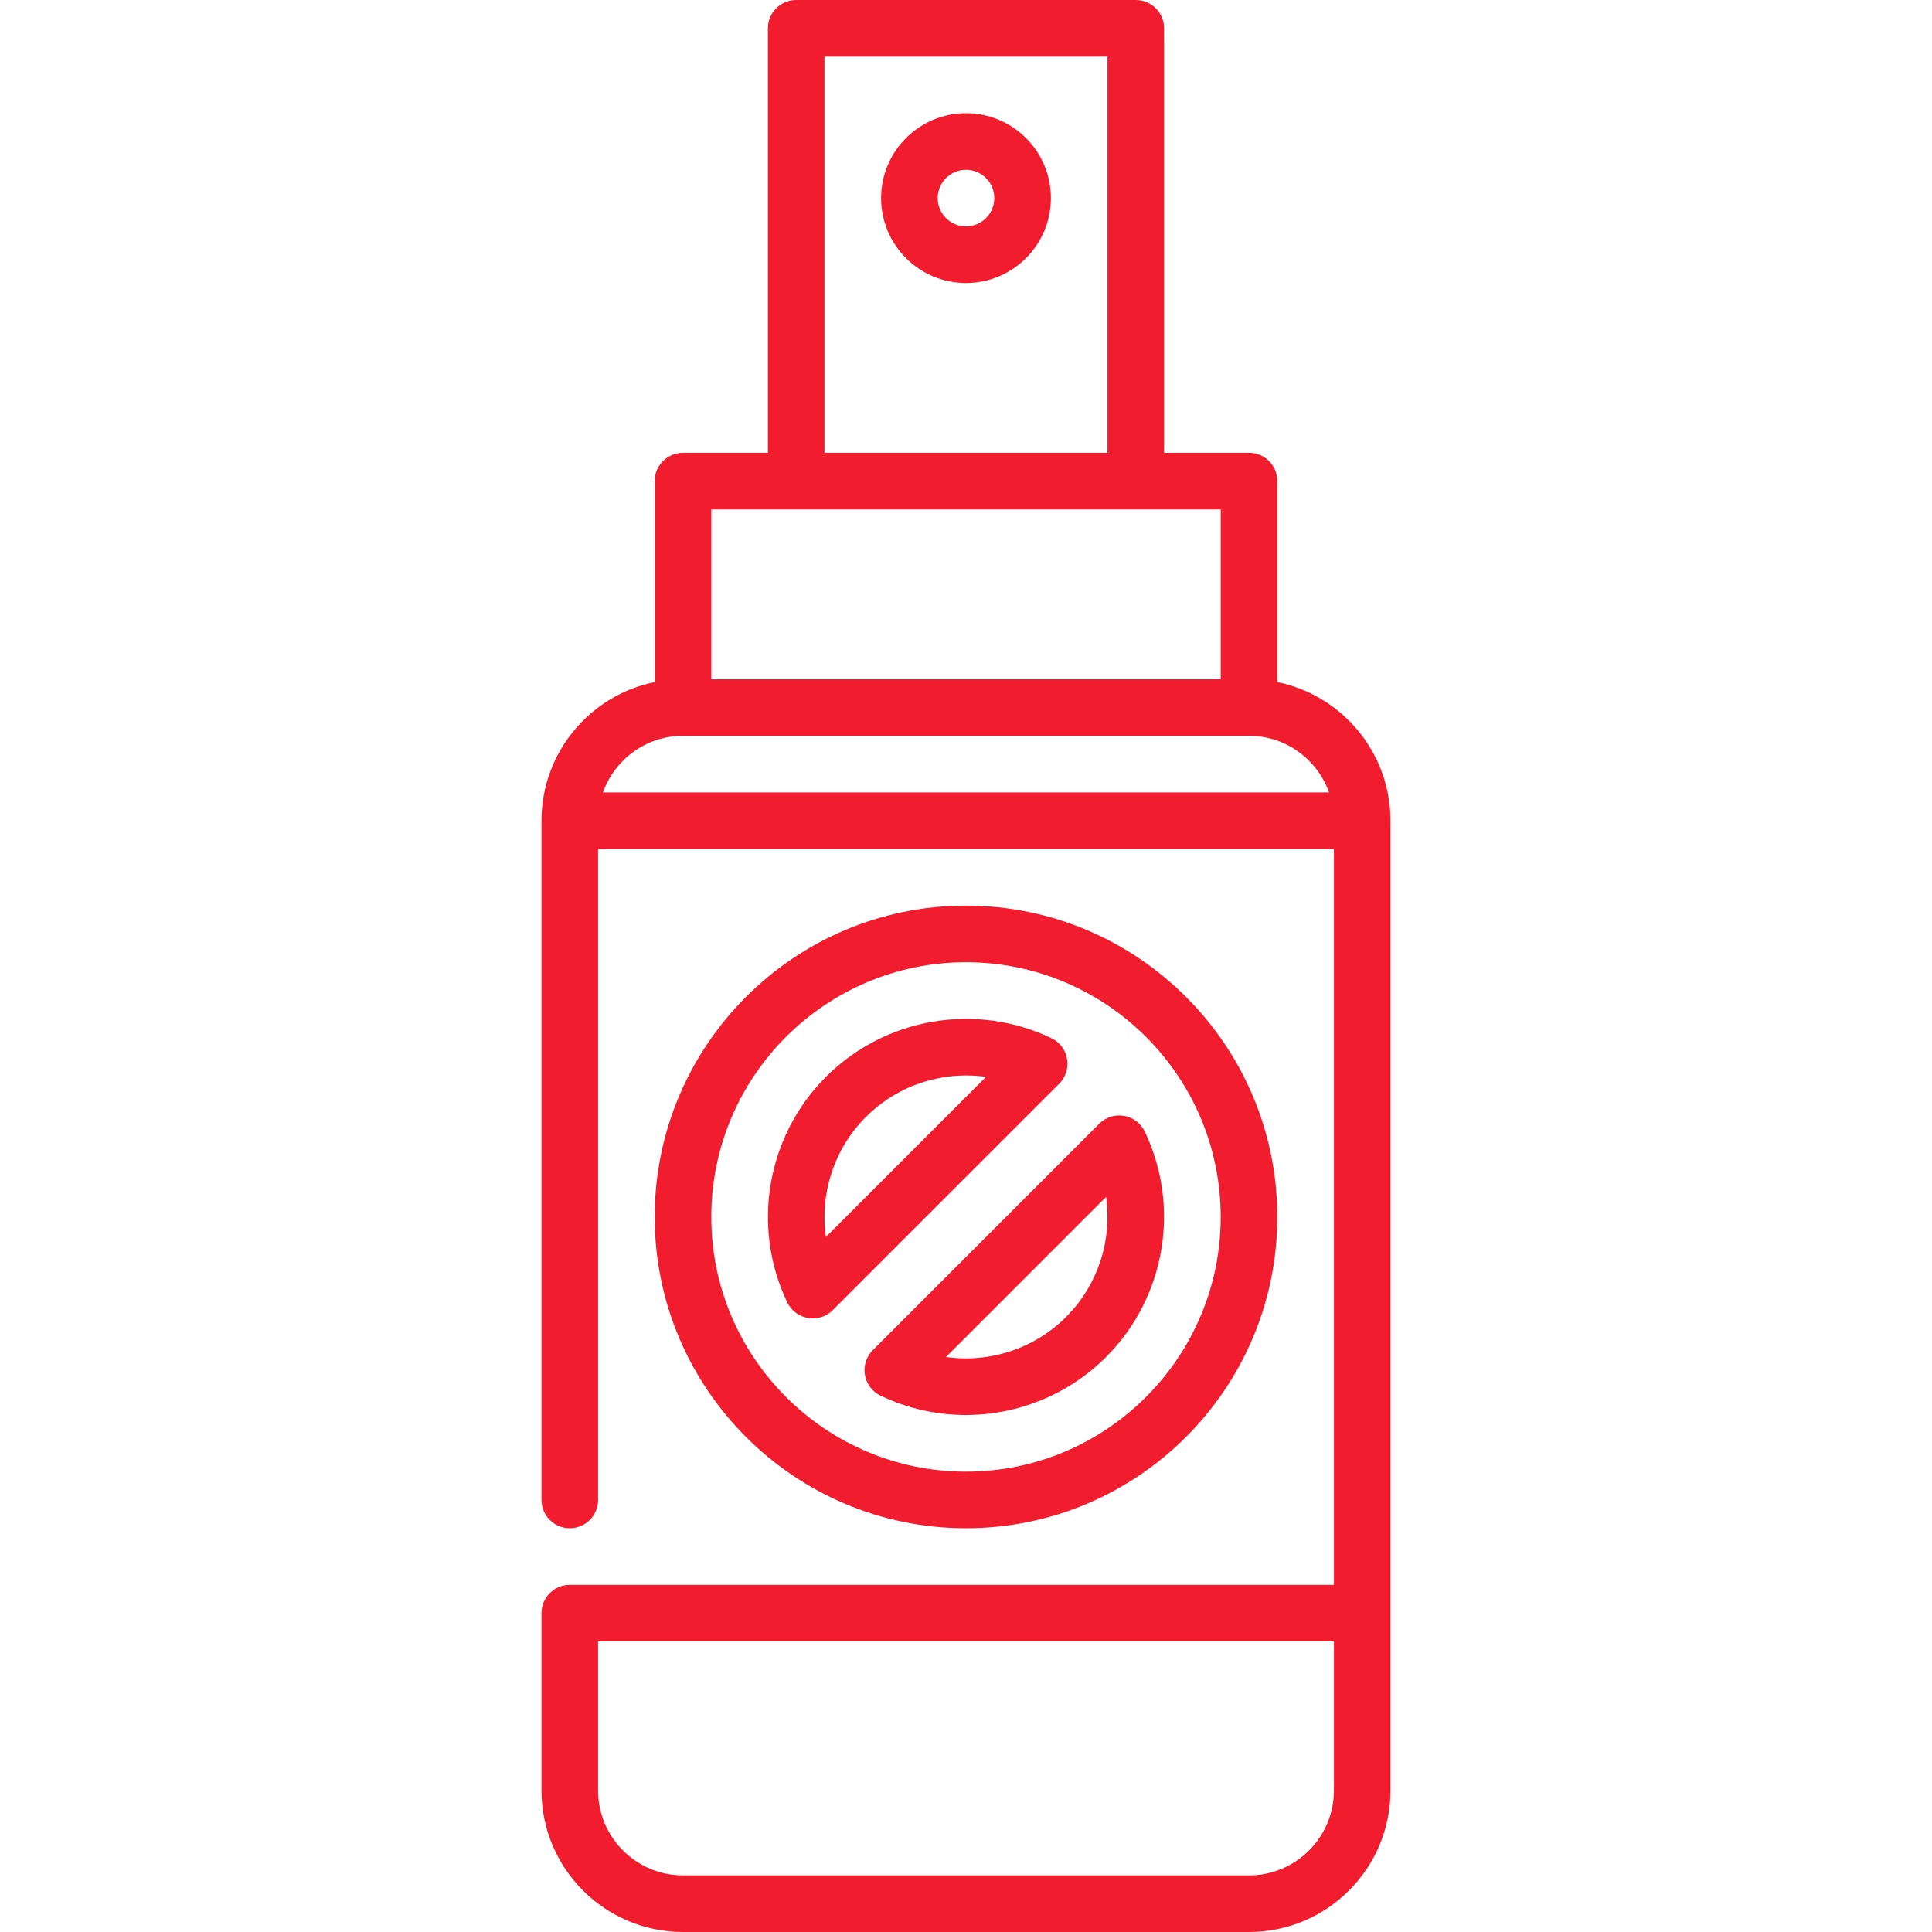
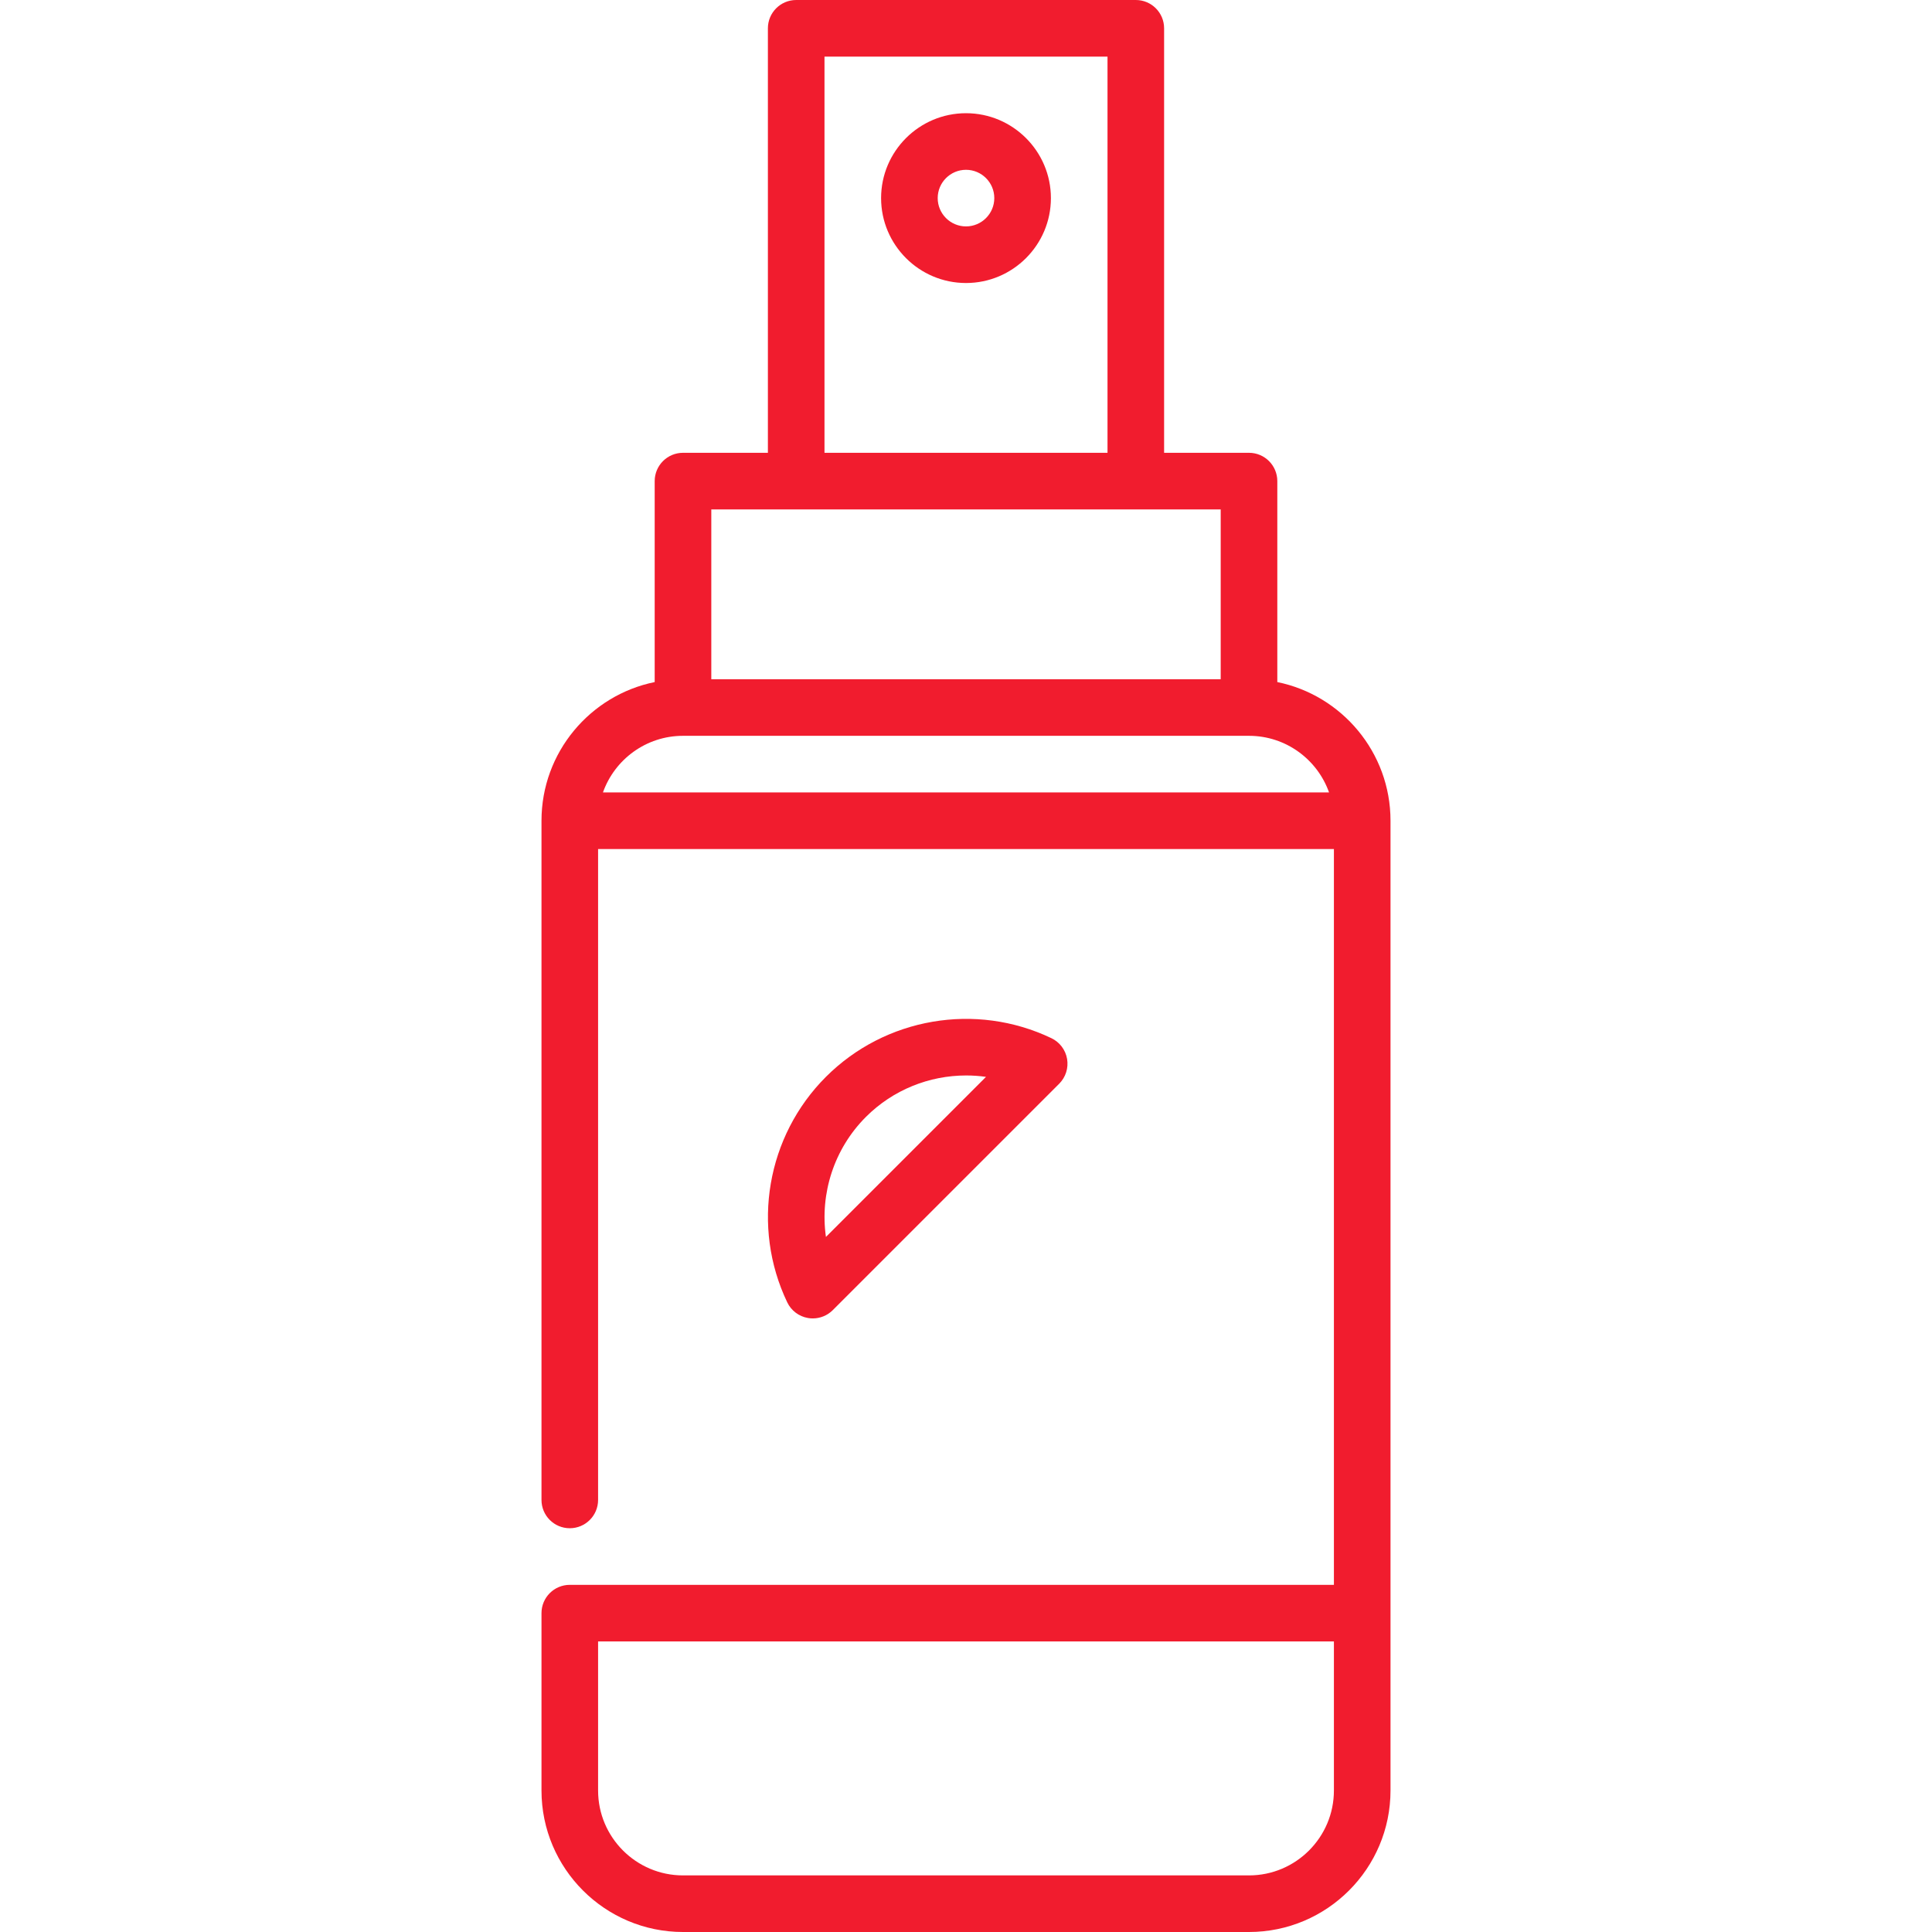
<svg xmlns="http://www.w3.org/2000/svg" width="156" height="156" viewBox="0 0 156 156" fill="none">
  <path d="M103.137 55.074V38.848C103.137 37.585 102.114 36.562 100.852 36.562H93.996V2.285C93.996 1.023 92.973 0 91.711 0H64.289C63.027 0 62.004 1.023 62.004 2.285V36.562H55.148C53.886 36.562 52.863 37.585 52.863 38.848V55.074C47.654 56.135 43.723 60.752 43.723 66.269V121.113C43.723 122.376 44.745 123.398 46.008 123.398C47.27 123.398 48.293 122.376 48.293 121.113V68.555H107.707V127.969H46.008C44.745 127.969 43.723 128.992 43.723 130.254V144.574C43.723 150.875 48.848 156 55.148 156H100.852C107.152 156 112.277 150.875 112.277 144.574V66.269C112.277 60.752 108.346 56.135 103.137 55.074ZM107.707 144.574C107.707 148.354 104.632 151.43 100.852 151.43H55.148C51.368 151.43 48.293 148.354 48.293 144.574V132.539H107.707V144.574ZM66.574 4.57H89.426V36.562H66.574V4.57ZM98.566 41.133V54.844H57.434V41.133H98.566ZM55.148 59.414H100.852C103.83 59.414 106.371 61.325 107.314 63.984H48.686C49.629 61.325 52.169 59.414 55.148 59.414Z" fill="#F11C2E" />
-   <path d="M103.137 98.262C103.137 84.401 91.86 73.125 78 73.125C64.14 73.125 52.863 84.401 52.863 98.262C52.863 112.122 64.14 123.398 78 123.398C91.86 123.398 103.137 112.122 103.137 98.262ZM57.434 98.262C57.434 86.921 66.659 77.695 78 77.695C89.341 77.695 98.566 86.921 98.566 98.262C98.566 109.602 89.341 118.828 78 118.828C66.659 118.828 57.434 109.602 57.434 98.262Z" fill="#F11C2E" />
  <path d="M86.162 85.502C86.037 84.771 85.564 84.147 84.894 83.827C78.789 80.911 71.473 82.167 66.689 86.951C61.905 91.735 60.65 99.051 63.565 105.156C63.885 105.826 64.51 106.298 65.241 106.423C65.37 106.446 65.499 106.456 65.627 106.456C66.228 106.456 66.811 106.219 67.243 105.787L85.526 87.505C86.05 86.98 86.287 86.234 86.162 85.502ZM66.69 99.877C66.195 96.382 67.338 92.766 69.921 90.183C72.11 87.993 75.041 86.839 78.011 86.839C78.546 86.839 79.082 86.876 79.615 86.952L66.69 99.877Z" fill="#F11C2E" />
-   <path d="M92.435 91.367C92.115 90.698 91.49 90.225 90.759 90.1C90.028 89.973 89.282 90.212 88.757 90.736L70.475 109.019C69.95 109.543 69.713 110.29 69.838 111.021C69.963 111.752 70.436 112.377 71.106 112.697C73.3 113.745 75.651 114.254 77.984 114.254C82.142 114.254 86.246 112.637 89.311 109.573C94.095 104.789 95.35 97.472 92.435 91.367ZM76.385 109.572L89.31 96.647C89.805 100.142 88.662 103.758 86.079 106.341C83.496 108.924 79.88 110.067 76.385 109.572Z" fill="#F11C2E" />
  <path d="M78 9.141C74.22 9.141 71.144 12.216 71.144 15.996C71.144 19.776 74.22 22.852 78 22.852C81.78 22.852 84.856 19.776 84.856 15.996C84.856 12.216 81.78 9.141 78 9.141ZM78 18.281C76.74 18.281 75.715 17.256 75.715 15.996C75.715 14.736 76.74 13.711 78 13.711C79.26 13.711 80.285 14.736 80.285 15.996C80.285 17.256 79.26 18.281 78 18.281Z" fill="#F11C2E" />
</svg>